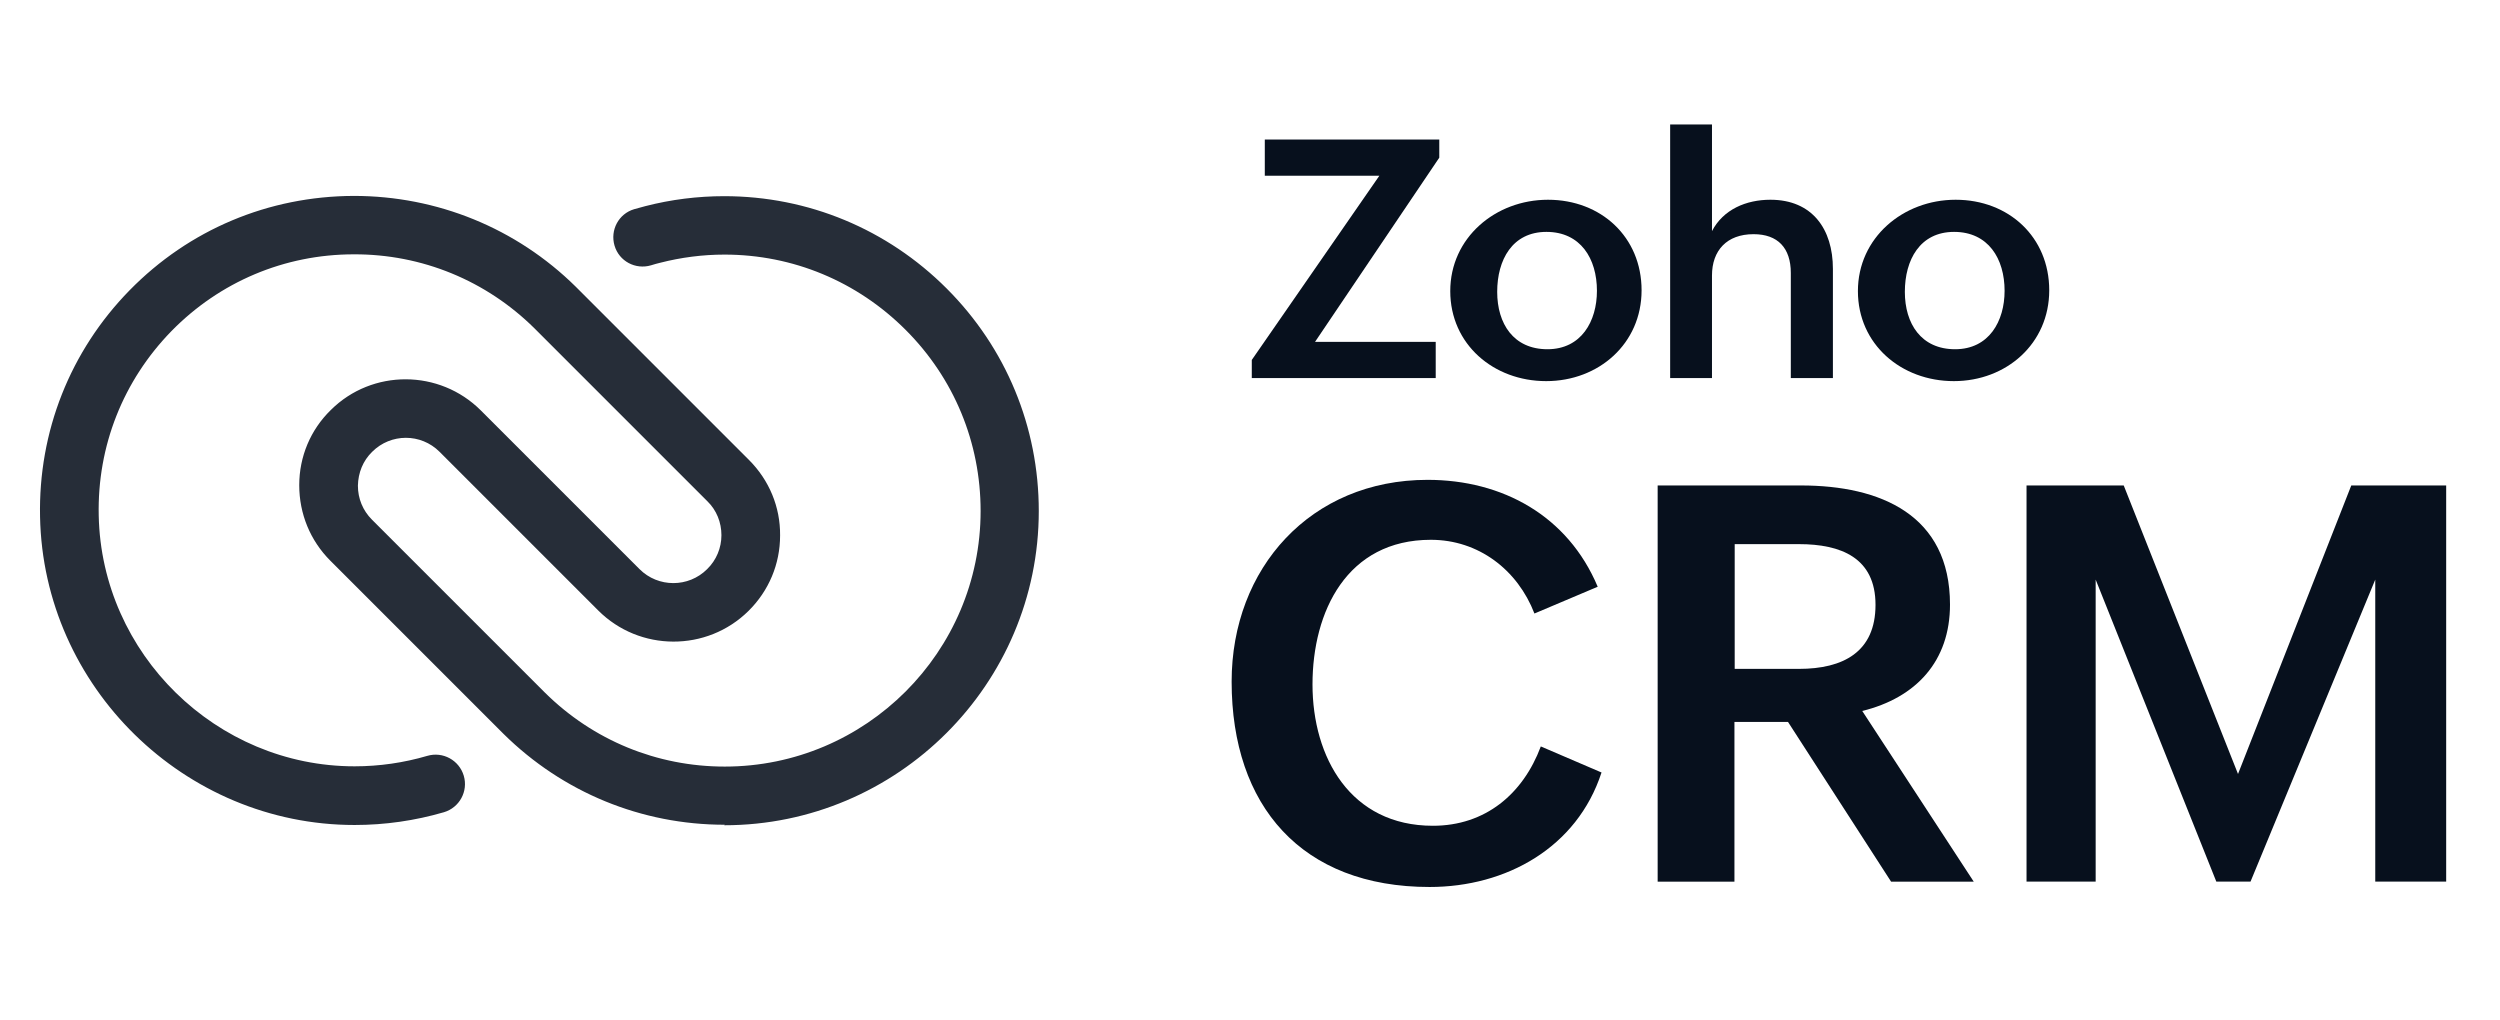
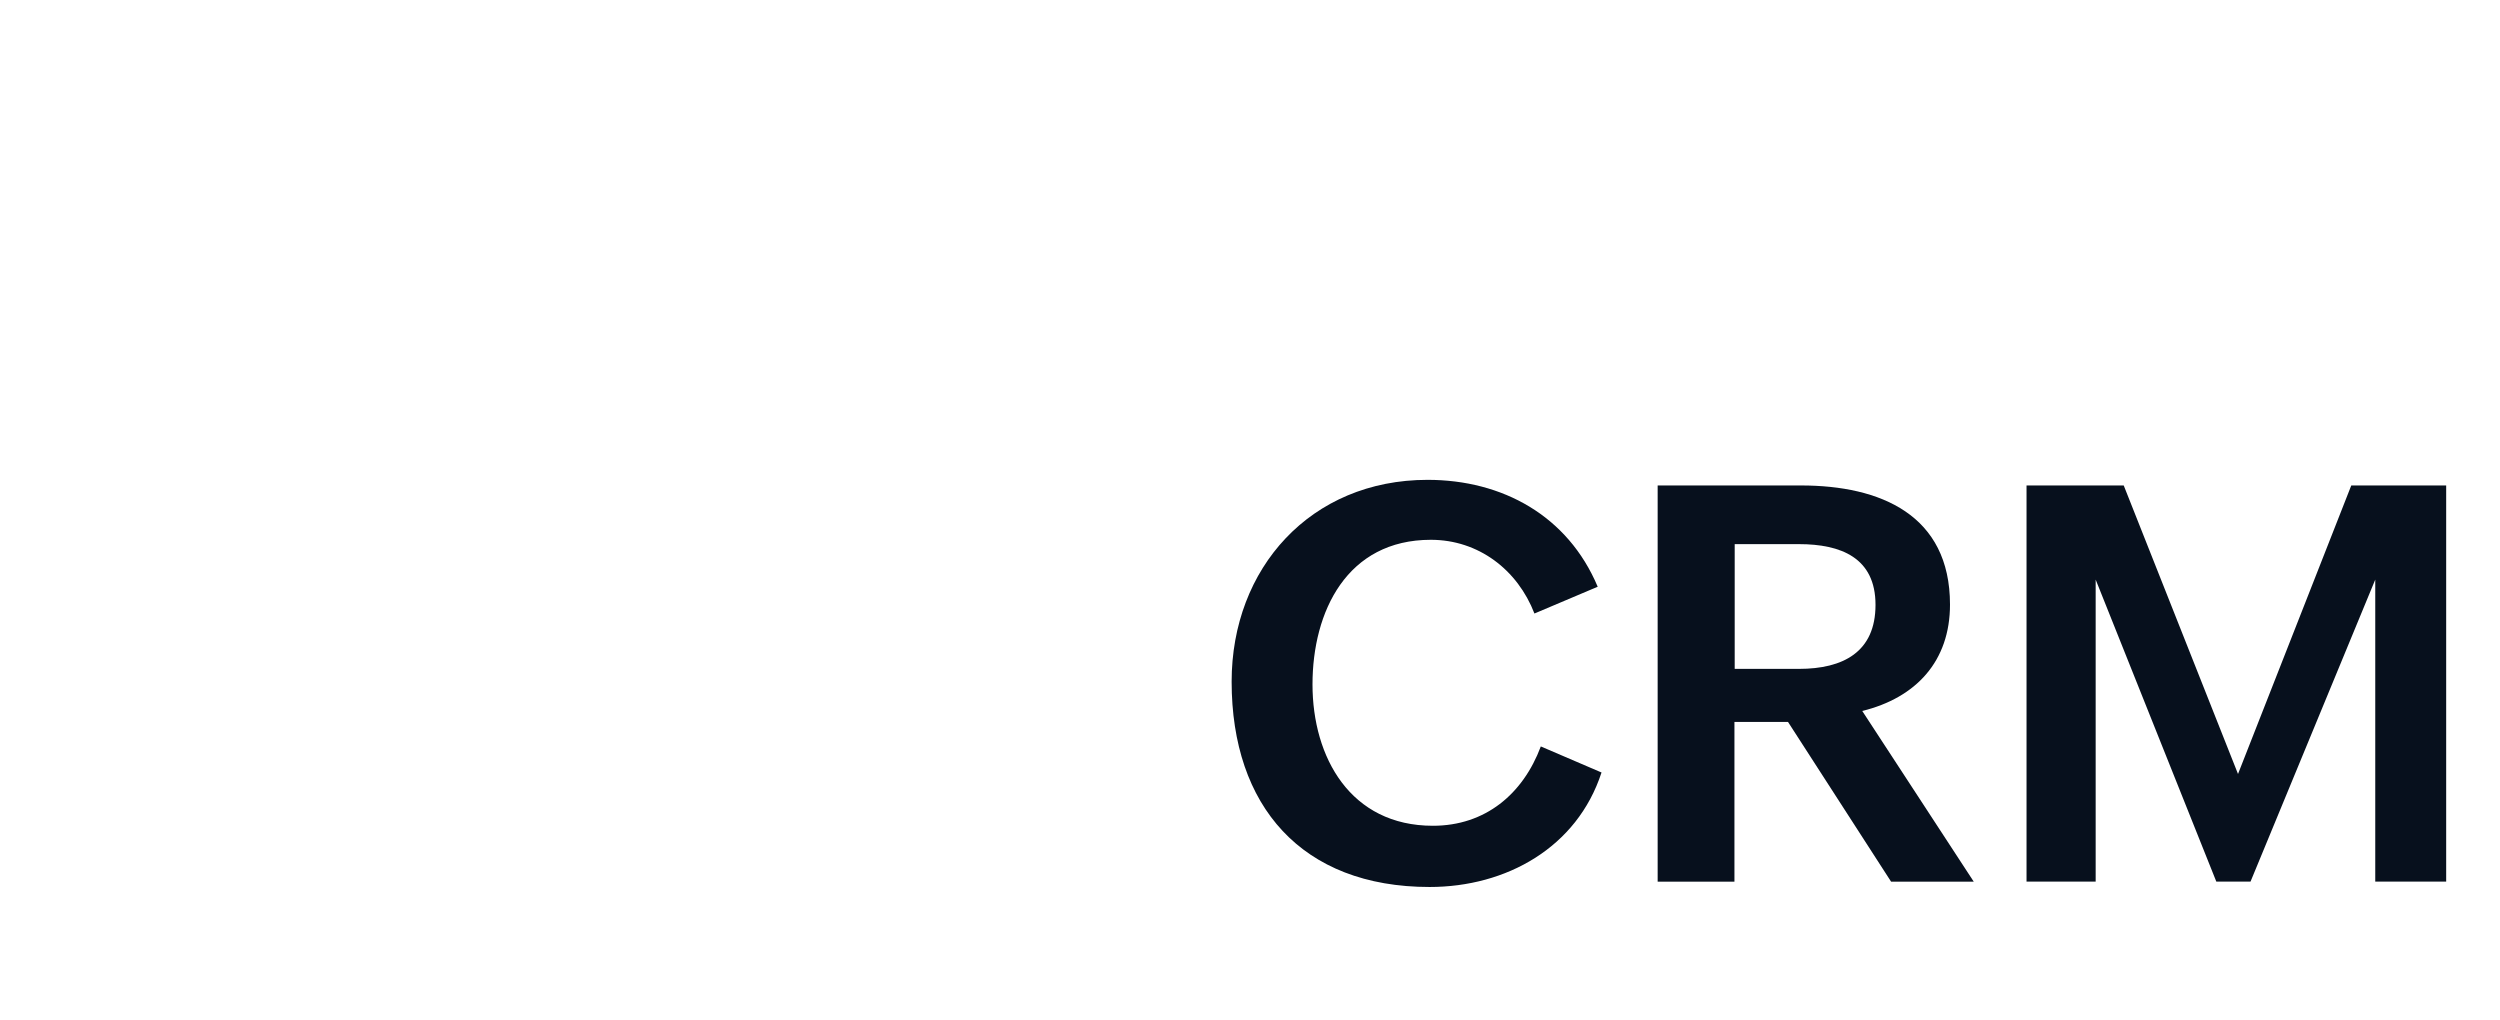
<svg xmlns="http://www.w3.org/2000/svg" id="Layer_1" version="1.1" viewBox="0 0 98 40">
  <defs>
    <style>
      .st0 {
        fill: #07101d;
      }

      .st1 {
        fill: #262d38;
      }
    </style>
  </defs>
  <path class="st0" d="M62.78,30.28c-.96,2.95-3.74,4.49-6.74,4.49-5.01,0-7.76-3.17-7.76-8.05,0-4.45,3.1-7.91,7.68-7.91,2.94,0,5.5,1.41,6.67,4.19l-2.48,1.05c-.66-1.71-2.19-2.89-4.06-2.89-3.29,0-4.64,2.81-4.64,5.67s1.49,5.54,4.72,5.54c2.05,0,3.53-1.24,4.23-3.11l2.4,1.03h0Z" />
  <path class="st0" d="M64.98,19.03h5.62c3.11,0,5.84,1.15,5.84,4.67,0,2.22-1.33,3.65-3.44,4.17l4.37,6.69h-3.24l-4.04-6.26h-2.1v6.26h-3.01v-15.53h0ZM70.52,26.22c1.73,0,3-.66,3-2.51s-1.36-2.38-3-2.38h-2.52v4.89h2.52Z" />
  <path class="st0" d="M79.44,19.03h3.81l4.48,11.31,4.44-11.31h3.72v15.53h-2.78v-11.84l-4.89,11.84h-1.34l-4.73-11.84v11.84h-2.71v-15.53h0Z" />
-   <path class="st0" d="M49.07,14.11l5-7.22h-4.49v-1.42h6.84v.71l-4.87,7.22h4.73v1.42h-7.21v-.71h0Z" />
-   <path class="st0" d="M60.68,7.83c2.08,0,3.67,1.46,3.67,3.55s-1.68,3.56-3.74,3.56-3.76-1.44-3.76-3.53,1.77-3.58,3.83-3.58ZM62.6,11.4c0-1.26-.64-2.31-1.98-2.31s-1.93,1.1-1.93,2.35.64,2.25,1.97,2.25,1.94-1.1,1.94-2.29h0Z" />
-   <path class="st0" d="M65.47,4.88h1.64v4.18c.44-.85,1.34-1.23,2.29-1.23,1.64,0,2.45,1.15,2.45,2.71v4.28h-1.65v-4.12c0-.98-.51-1.52-1.46-1.52-1.05,0-1.63.64-1.63,1.62v4.02h-1.64V4.88h0Z" />
-   <path class="st0" d="M76.66,7.83c2.08,0,3.67,1.46,3.67,3.55s-1.68,3.56-3.74,3.56-3.76-1.44-3.76-3.53,1.77-3.58,3.83-3.58ZM78.58,11.4c0-1.26-.64-2.31-1.98-2.31s-1.93,1.1-1.93,2.35.64,2.25,1.97,2.25,1.94-1.1,1.94-2.29h0Z" />
-   <path class="st1" d="M28.41,32.33c-3.27,0-6.35-1.27-8.67-3.56l-6.79-6.79c-.79-.79-1.22-1.84-1.22-2.96,0-1.12.44-2.17,1.24-2.95,1.62-1.61,4.26-1.6,5.88.02l6.22,6.22c.73.73,1.92.73,2.65,0,.36-.35.56-.83.56-1.33,0-.5-.19-.98-.55-1.33l-6.78-6.78c-1.89-1.87-4.41-2.91-7.08-2.9-2.72,0-5.26,1.08-7.15,3.01-1.89,1.94-2.91,4.5-2.85,7.23.11,5.42,4.61,9.83,10.03,9.83.97,0,1.93-.14,2.85-.41.61-.18,1.25.17,1.43.78.18.61-.17,1.25-.78,1.43-1.13.33-2.31.5-3.5.5-6.67,0-12.2-5.42-12.33-12.08-.07-3.34,1.18-6.5,3.51-8.88,2.33-2.38,5.45-3.69,8.79-3.7,3.26,0,6.37,1.26,8.7,3.56l6.79,6.79c.79.79,1.23,1.84,1.22,2.96,0,1.12-.44,2.17-1.24,2.96-1.63,1.61-4.27,1.6-5.89-.02l-6.22-6.22c-.73-.73-1.91-.73-2.64,0-.36.35-.55.82-.56,1.33,0,.5.19.97.55,1.33l6.78,6.78c1.89,1.87,4.39,2.9,7.05,2.9,5.53,0,10.03-4.5,10.03-10.02,0-2.68-1.04-5.2-2.94-7.1s-4.42-2.95-7.1-2.95c-.85,0-1.7.11-2.52.32-.12.03-.24.06-.36.1-.61.18-1.25-.16-1.43-.77-.18-.61.16-1.25.77-1.43.14-.04.29-.08.44-.12,1.01-.26,2.05-.39,3.09-.39,3.29,0,6.39,1.29,8.72,3.62,2.33,2.33,3.61,5.43,3.61,8.72,0,6.79-5.54,12.32-12.33,12.32h0Z" />
</svg>